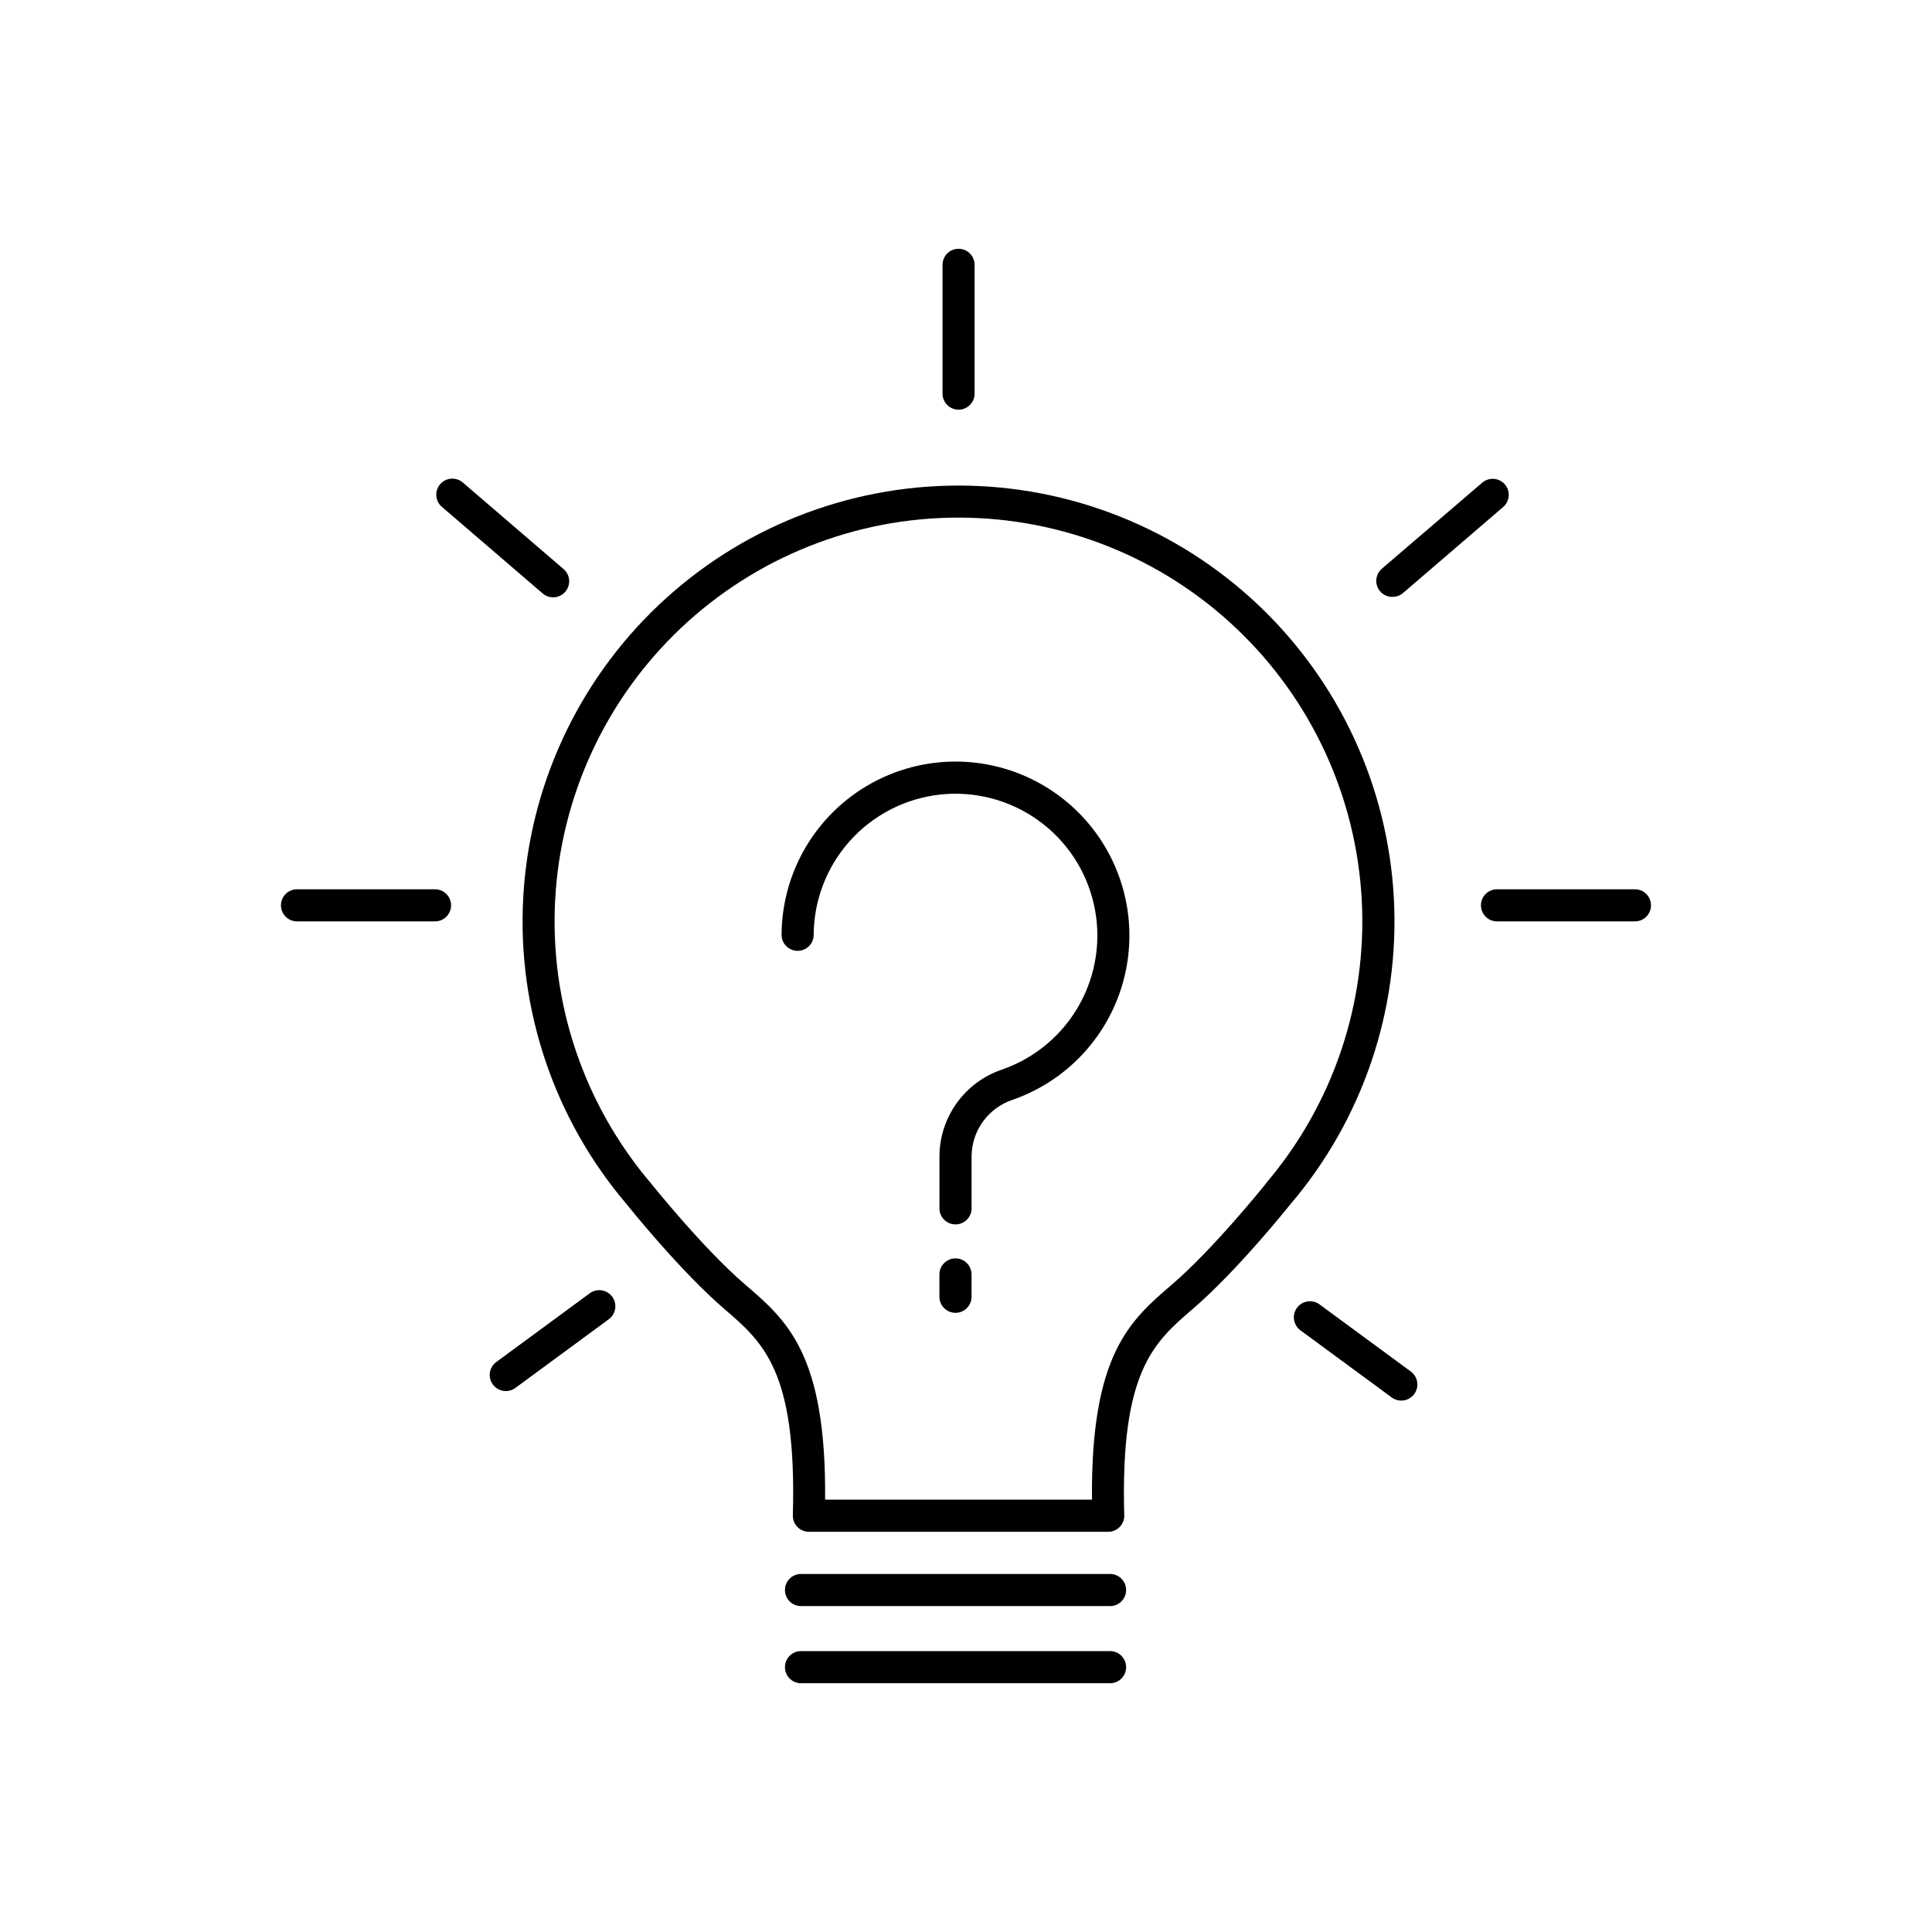
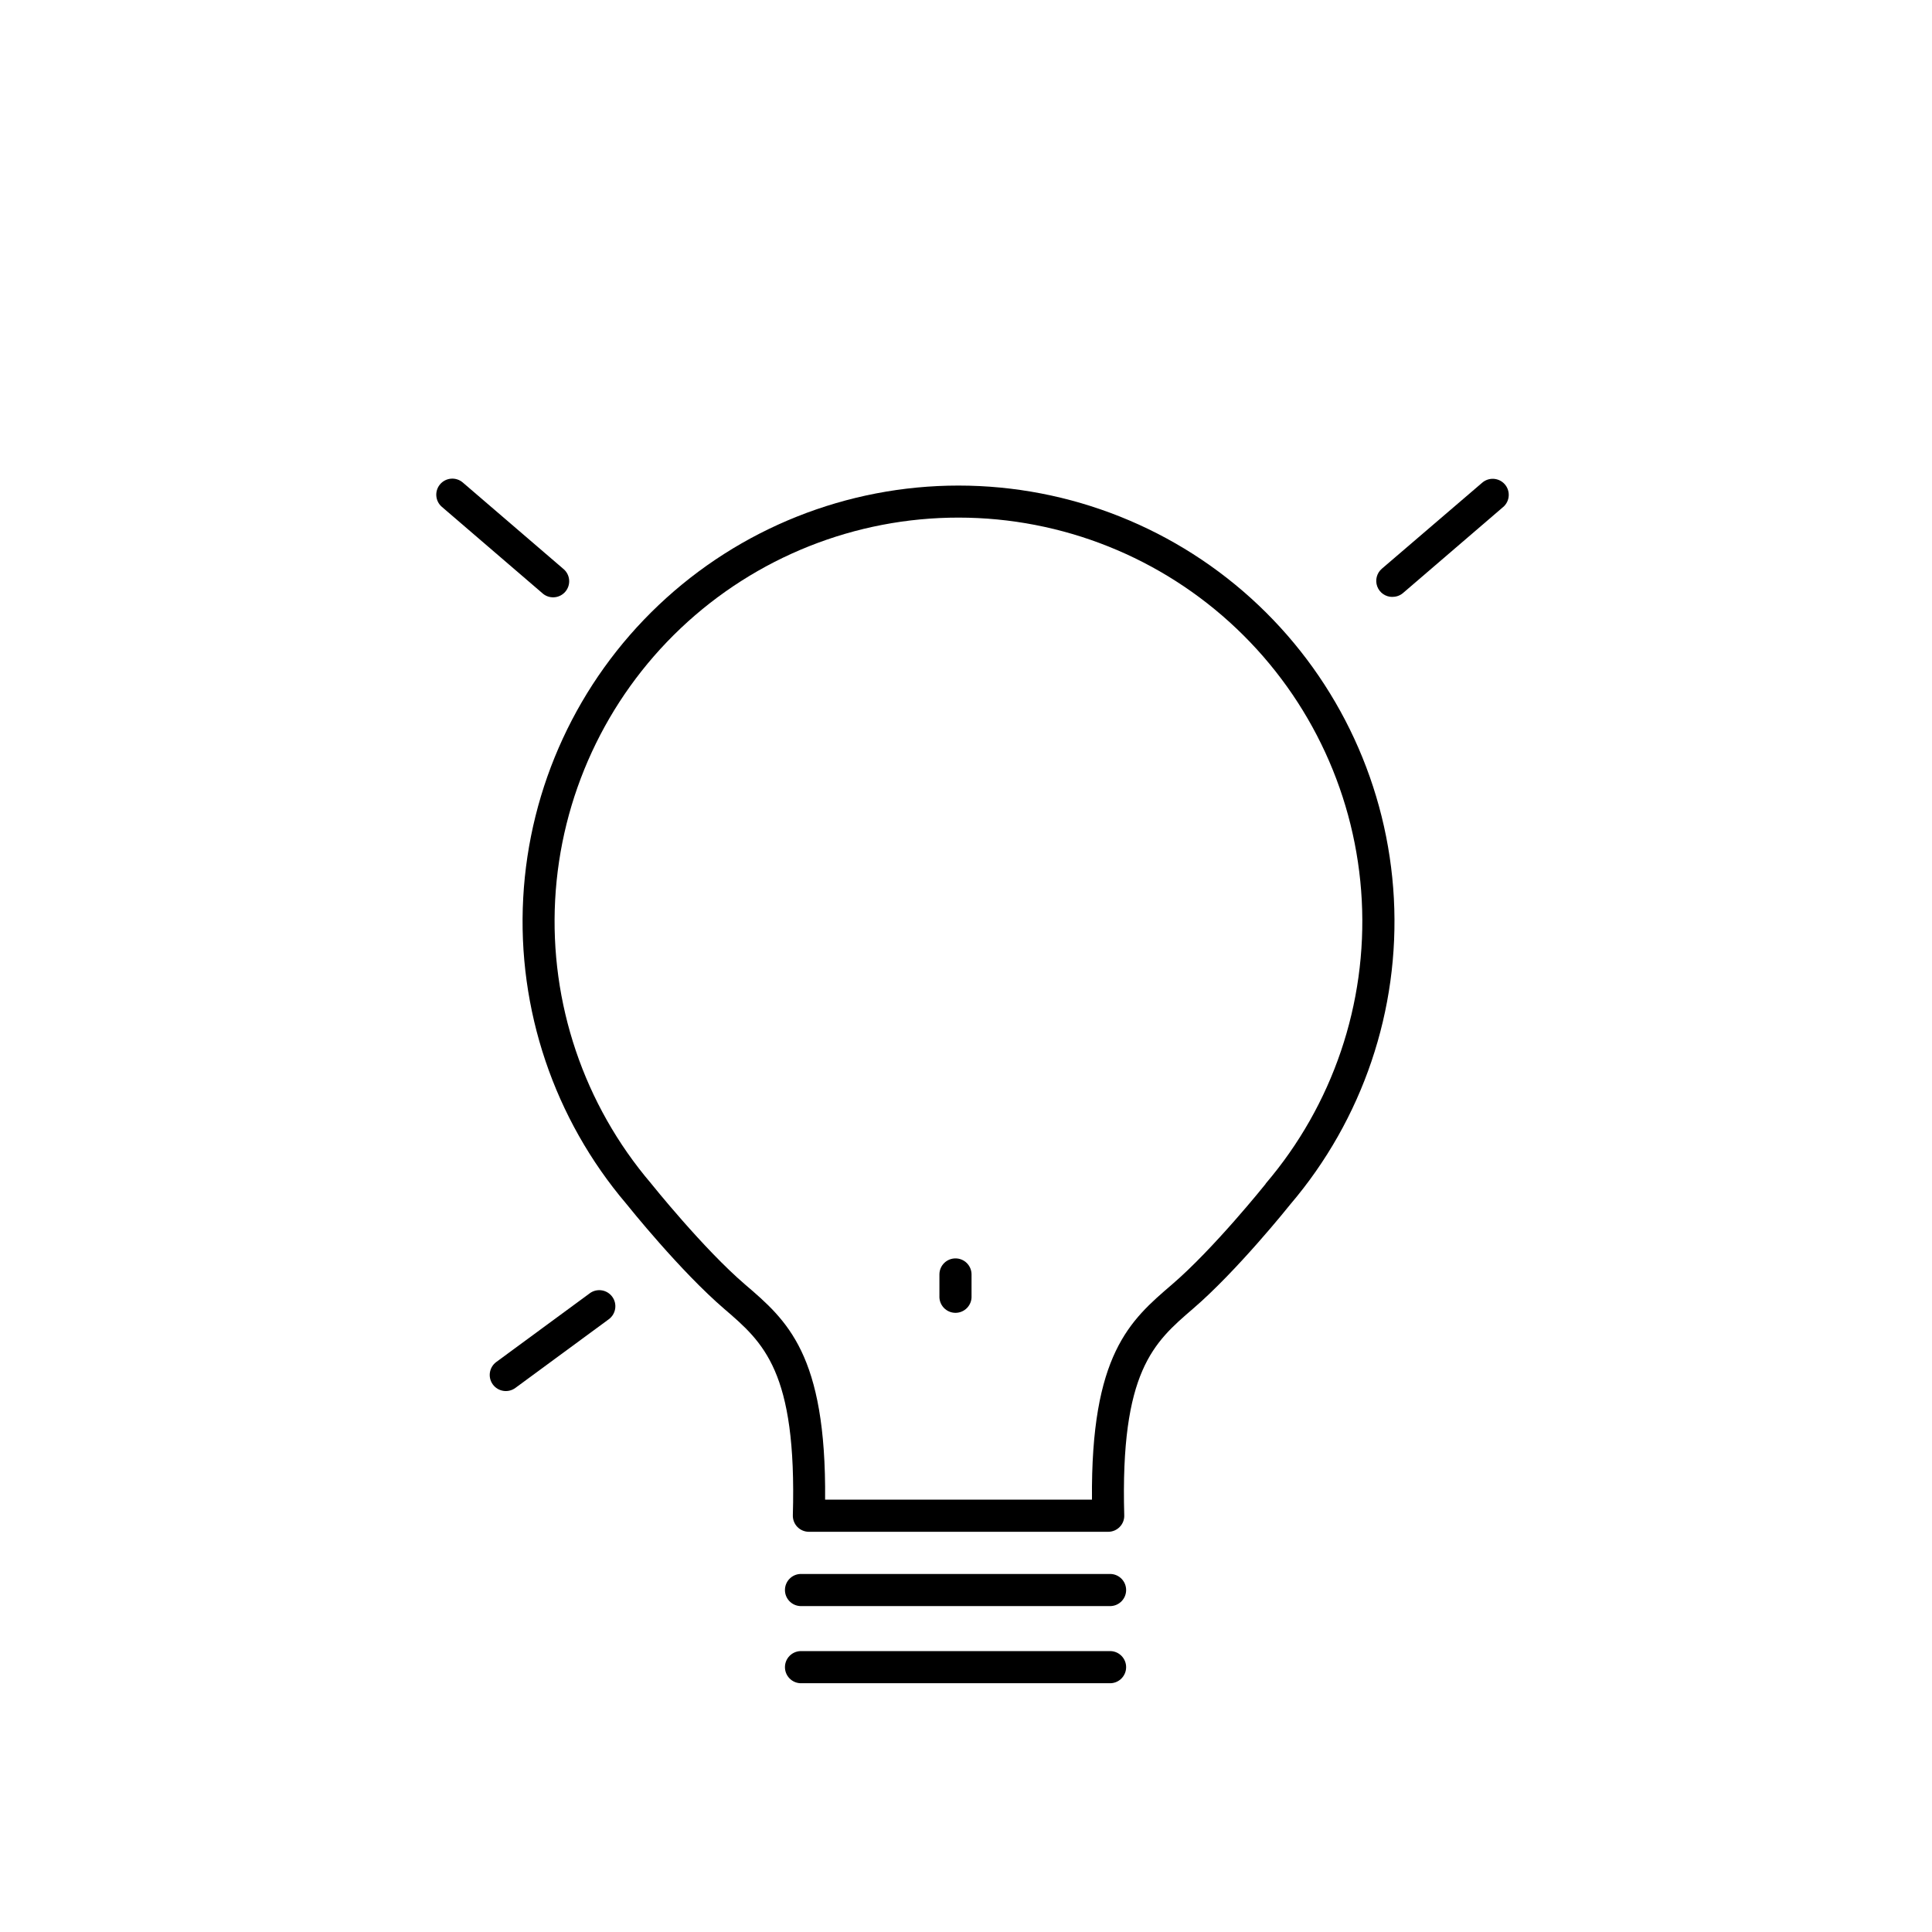
<svg xmlns="http://www.w3.org/2000/svg" fill="#000000" width="800px" height="800px" version="1.1" viewBox="144 144 512 512">
  <g>
-     <path d="m398.03 252.57c2.344-0.004 4.246-1.906 4.25-4.25v-34.137c0-2.348-1.902-4.25-4.25-4.25s-4.25 1.902-4.25 4.25v34.137c0 2.348 1.902 4.25 4.25 4.25z" />
    <path d="m513.01 302.17c1.012 0.016 1.996-0.336 2.773-0.984l26.566-22.82 0.004 0.004c1.781-1.531 1.984-4.215 0.457-6-1.531-1.781-4.215-1.984-6-0.457l-26.605 22.801c-1.352 1.156-1.84 3.035-1.219 4.707 0.617 1.668 2.215 2.773 3.992 2.769z" />
    <path d="m287.66 301.14c0.844 0.797 1.98 1.215 3.144 1.152 1.16-0.059 2.246-0.594 3.004-1.477 0.762-0.883 1.125-2.035 1.012-3.191-0.113-1.16-0.695-2.219-1.613-2.938l-26.566-22.82c-0.855-0.734-1.969-1.098-3.094-1.012s-2.168 0.613-2.902 1.469c-1.531 1.785-1.328 4.469 0.457 6z" />
-     <path d="m577.3 379.67h-36.586c-2.348 0-4.25 1.902-4.25 4.25 0 2.352 1.902 4.254 4.25 4.254h36.566c2.348 0 4.25-1.902 4.25-4.254 0-2.348-1.902-4.25-4.25-4.25z" />
-     <path d="m259.29 379.67h-36.586c-2.348 0-4.25 1.902-4.25 4.25 0 2.352 1.902 4.254 4.25 4.254h36.586c2.348 0 4.25-1.902 4.25-4.254 0-2.348-1.902-4.25-4.25-4.25z" />
-     <path d="m517.87 507.46-24.195-17.789c-1.902-1.391-4.57-0.977-5.965 0.922-1.391 1.902-0.977 4.574 0.926 5.965l24.195 17.789h0.004c1.898 1.395 4.57 0.98 5.961-0.922 1.391-1.902 0.977-4.574-0.926-5.965z" />
    <path d="m300.29 486.74-24.758 18.195c-1.902 1.391-2.316 4.059-0.926 5.961 1.395 1.902 4.062 2.316 5.965 0.926l24.758-18.203c1.902-1.391 2.316-4.062 0.926-5.965-1.395-1.902-4.062-2.316-5.965-0.922z" />
    <path d="m438.38 561.12h-82.301c-2.273 0.105-4.059 1.98-4.059 4.254s1.785 4.148 4.059 4.254h82.301c2.269-0.105 4.055-1.98 4.055-4.254s-1.785-4.148-4.055-4.254z" />
    <path d="m438.38 581.56h-82.301c-2.273 0.109-4.059 1.98-4.059 4.254s1.785 4.148 4.059 4.258h82.301c2.269-0.109 4.055-1.984 4.055-4.258s-1.785-4.144-4.055-4.254z" />
-     <path d="m402.45 346.12c-13.051-1.484-26.113 2.668-35.914 11.414-9.801 8.746-15.406 21.258-15.41 34.391 0.105 2.269 1.98 4.055 4.254 4.055 2.273 0 4.148-1.785 4.254-4.055 0.004-9.246 3.414-18.168 9.578-25.055 6.168-6.891 14.656-11.266 23.844-12.293 9.188-1.023 18.434 1.371 25.965 6.734 7.535 5.359 12.824 13.309 14.867 22.328 2.039 9.016 0.684 18.469-3.805 26.551-4.492 8.082-11.805 14.227-20.539 17.258-4.797 1.621-8.973 4.695-11.945 8.797-2.969 4.102-4.59 9.027-4.633 14.09v13.68c-0.059 1.164 0.367 2.297 1.168 3.141 0.805 0.844 1.922 1.324 3.086 1.324s2.281-0.48 3.086-1.324c0.801-0.844 1.227-1.977 1.168-3.141v-13.68c0.043-3.293 1.105-6.492 3.047-9.152 1.938-2.664 4.656-4.656 7.777-5.707 13.262-4.594 23.707-14.98 28.375-28.215 4.672-13.234 3.059-27.875-4.379-39.773-7.438-11.902-19.891-19.766-33.836-21.367z" />
    <path d="m397.21 477.49c-2.348 0-4.254 1.902-4.254 4.25v5.707c-0.055 1.164 0.371 2.301 1.172 3.144 0.805 0.844 1.922 1.324 3.086 1.324s2.281-0.48 3.086-1.324c0.801-0.844 1.227-1.98 1.168-3.144v-5.707c0-1.129-0.449-2.211-1.246-3.008-0.801-0.797-1.883-1.246-3.012-1.242z" />
    <path d="m398.03 272.68c-29.562-0.004-58.004 11.324-79.465 31.656-21.461 20.328-34.312 48.113-35.91 77.633s8.184 58.527 27.324 81.055c0.582 0.727 14.289 17.84 26.016 27.898 10.301 8.855 19.199 16.441 18.117 54.652v-0.004c-0.031 1.148 0.402 2.262 1.203 3.086 0.801 0.82 1.902 1.285 3.051 1.285h79.32c1.148 0.004 2.25-0.465 3.047-1.289 0.809-0.82 1.242-1.934 1.203-3.082-1.074-38.207 7.871-45.824 18.117-54.652 11.711-10.035 25.418-27.148 25.91-27.77l-0.004 0.004c19.184-22.516 29-51.531 27.43-81.066-1.57-29.535-14.41-57.348-35.871-77.699-21.461-20.355-49.91-31.703-79.488-31.707zm81.398 185.04c-0.137 0.168-13.777 17.211-24.887 26.727-11.039 9.465-21.5 18.43-21.156 56.973l-70.723-0.004c0.344-38.543-10.117-47.508-21.188-56.992-11.07-9.484-24.746-26.566-24.965-26.832h0.004c-17.77-20.867-26.855-47.754-25.391-75.121 1.469-27.367 13.379-53.129 33.273-71.977 19.898-18.848 46.27-29.344 73.676-29.324 27.406 0.016 53.762 10.547 73.633 29.422 19.875 18.871 31.75 44.648 33.18 72.02 1.43 27.371-7.691 54.246-25.488 75.086z" />
  </g>
</svg>